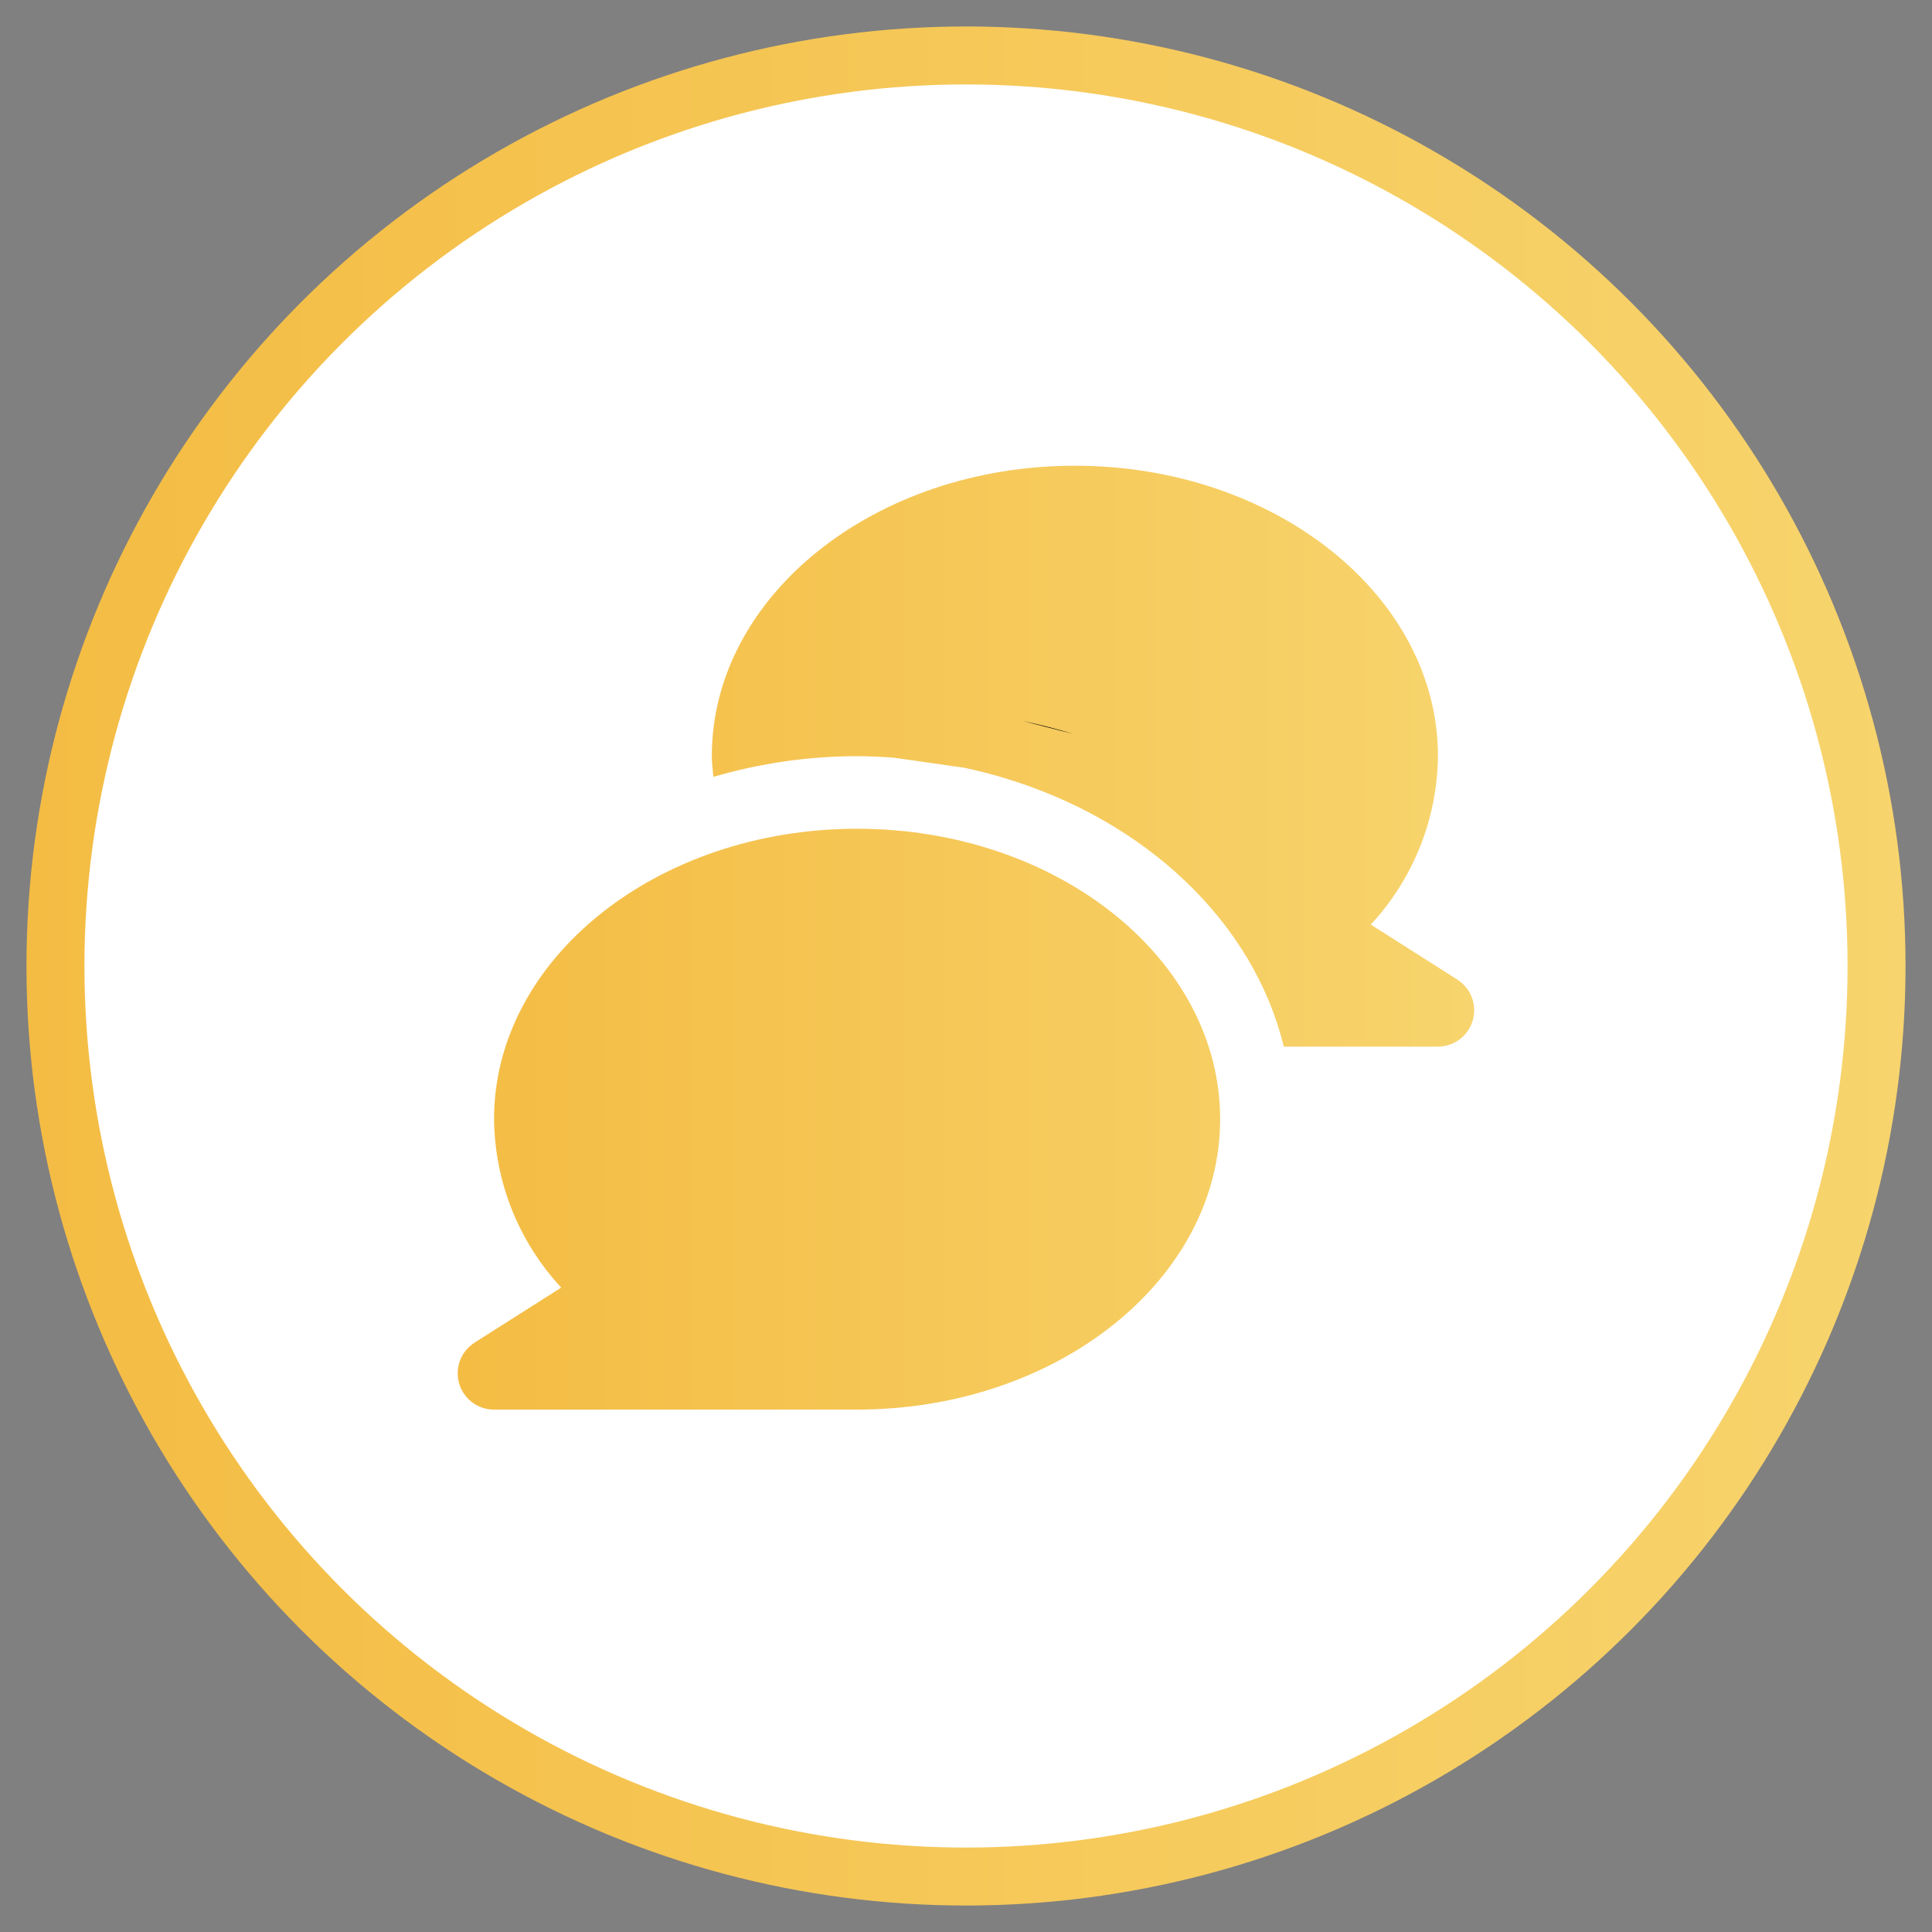
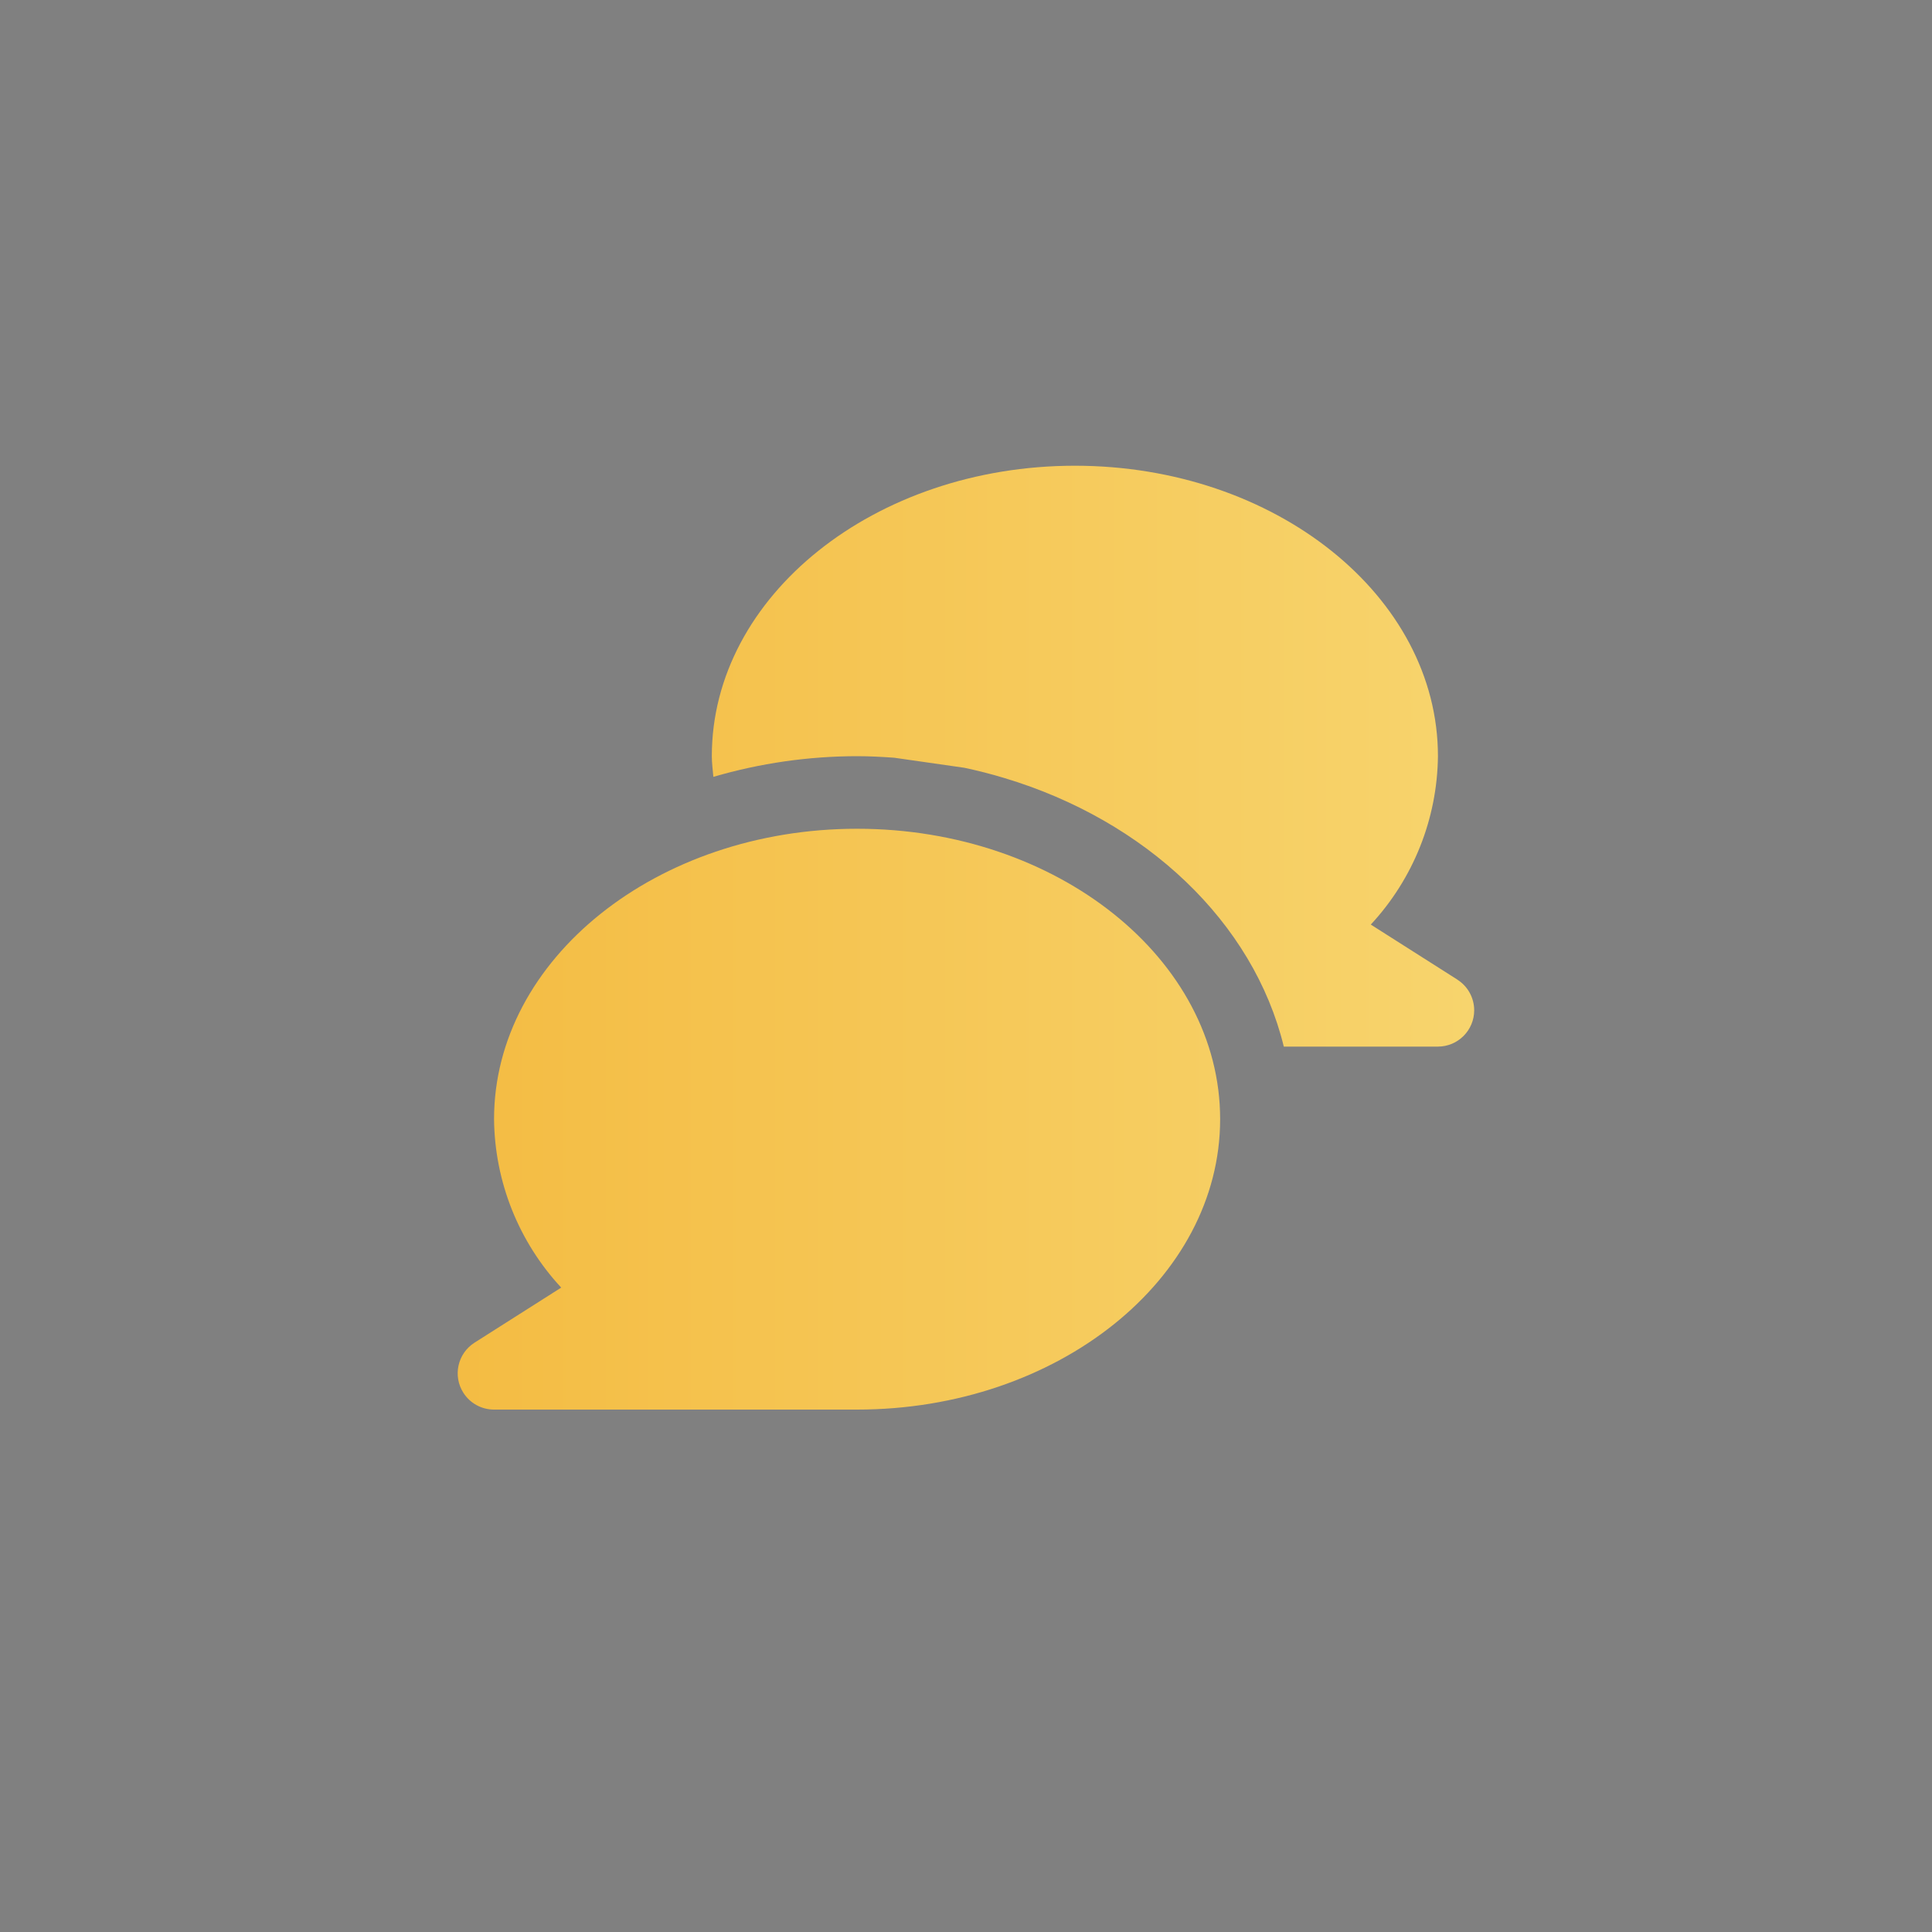
<svg xmlns="http://www.w3.org/2000/svg" xmlns:xlink="http://www.w3.org/1999/xlink" id="Ebene_1" data-name="Ebene 1" viewBox="0 0 500 500">
  <rect x="0" y="0" width="500" height="500" fill="#808080" stroke="none" />
  <defs>
    <style>      .cls-1 {        fill: #fff;        stroke: url(#Unbenannter_Verlauf_7);        stroke-miterlimit: 10;        stroke-width: 15px;      }      .cls-2 {        fill: url(#Unbenannter_Verlauf_7-2);      }    </style>
    <linearGradient id="Unbenannter_Verlauf_7" data-name="Unbenannter Verlauf 7" x1="6.85" y1="250" x2="493.15" y2="250" gradientUnits="userSpaceOnUse">
      <stop offset="0" stop-color="#f4bc43" />
      <stop offset="1" stop-color="#f7d46d" />
    </linearGradient>
    <linearGradient id="Unbenannter_Verlauf_7-2" data-name="Unbenannter Verlauf 7" x1="118.46" y1="242.67" x2="381.54" y2="242.67" xlink:href="#Unbenannter_Verlauf_7" />
  </defs>
-   <circle class="cls-1" cx="250" cy="250" r="235.65" />
  <path id="_26_balloon_chats_small" data-name=" 26 balloon chats small" class="cls-2" d="M315.77,289.64c0,41.45-42.14,75.16-93.96,75.16h-93.95c-3.22,0-6.21-1.63-7.94-4.35-2.79-4.38-1.49-10.19,2.89-12.97l22.43-14.25c-11.02-11.87-17.22-27.41-17.38-43.59,0-41.44,42.14-75.16,93.95-75.16s93.96,33.72,93.96,75.16ZM377.18,253.53l-22.42-14.25c11.01-11.86,17.21-27.4,17.38-43.58,0-41.45-42.15-75.17-93.96-75.17s-93.96,33.72-93.96,75.17c0,1.79.25,3.56.4,5.35,12.08-3.54,24.6-5.34,37.18-5.35,3.25,0,6.44.17,9.63.4l18.15,2.6c3.52.75,6.99,1.63,10.37,2.66,36.55,10.98,64.42,37.22,72.3,69.5h39.87c5.18,0,9.4-4.2,9.4-9.39,0-3.22-1.64-6.21-4.36-7.94Z" />
-   <path d="M277.8,189.95l-13.07-3.35c4.44.94,8.81,2.06,13.07,3.35Z" />
</svg>